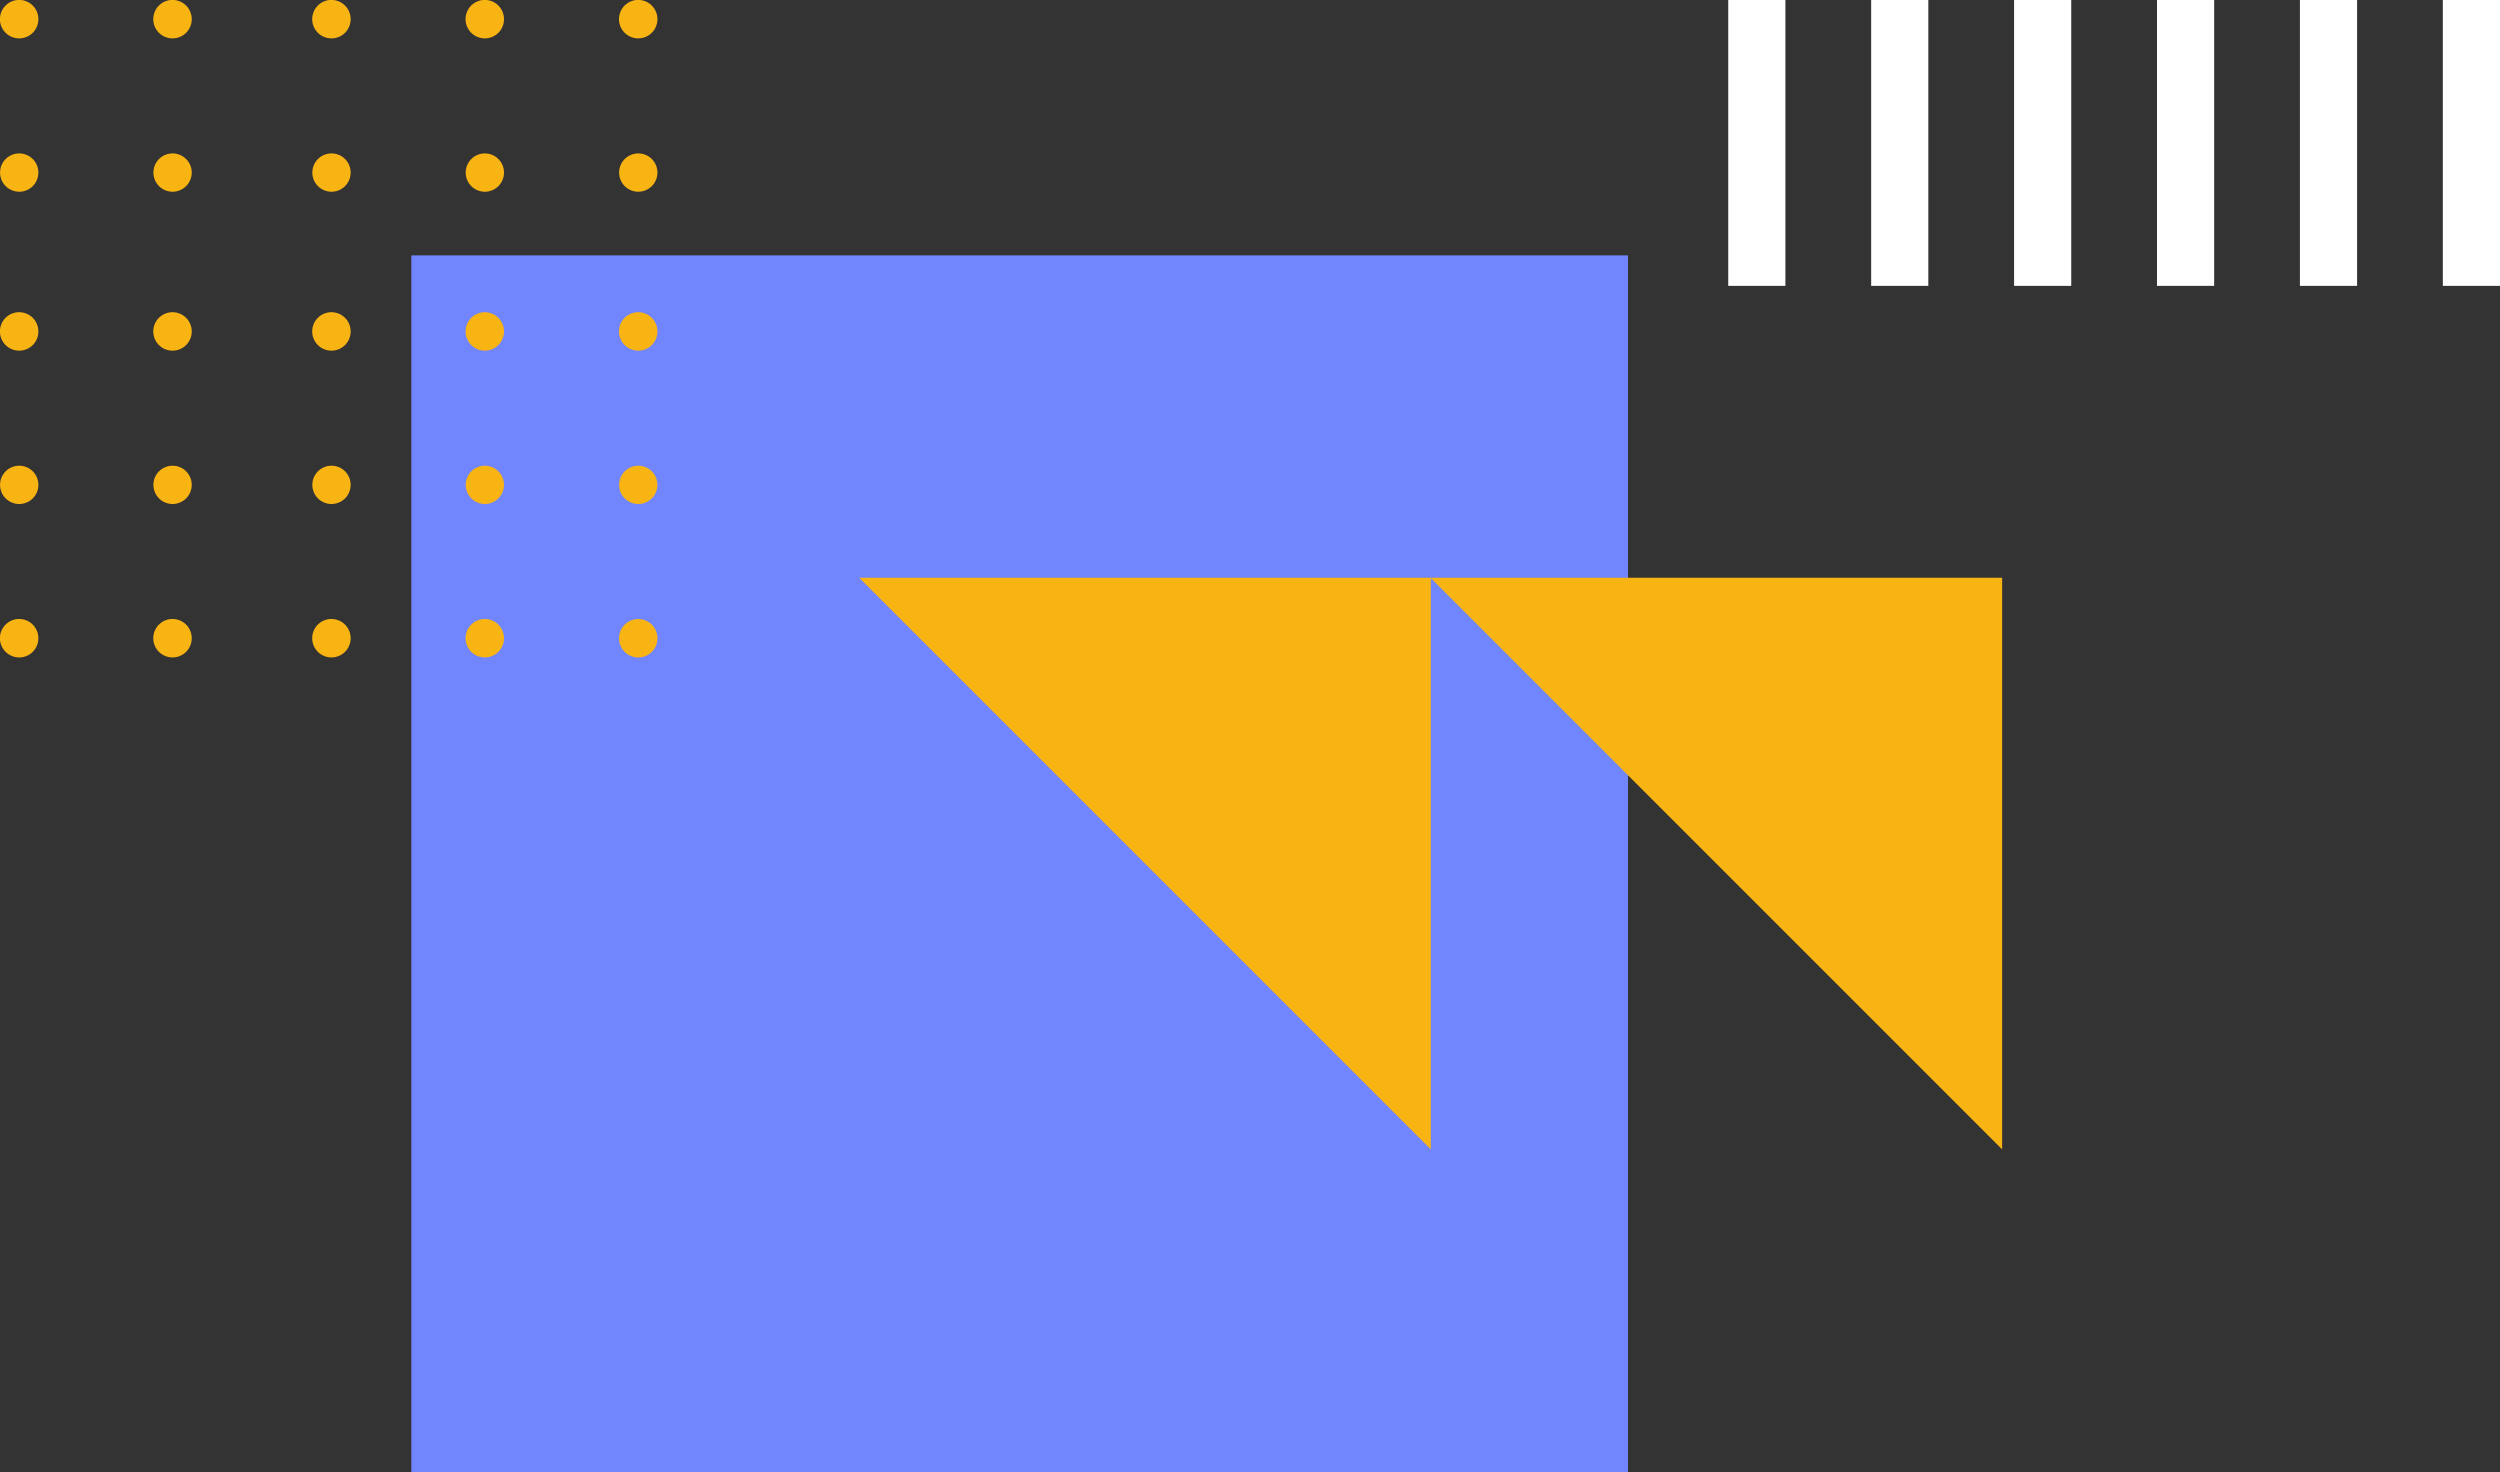
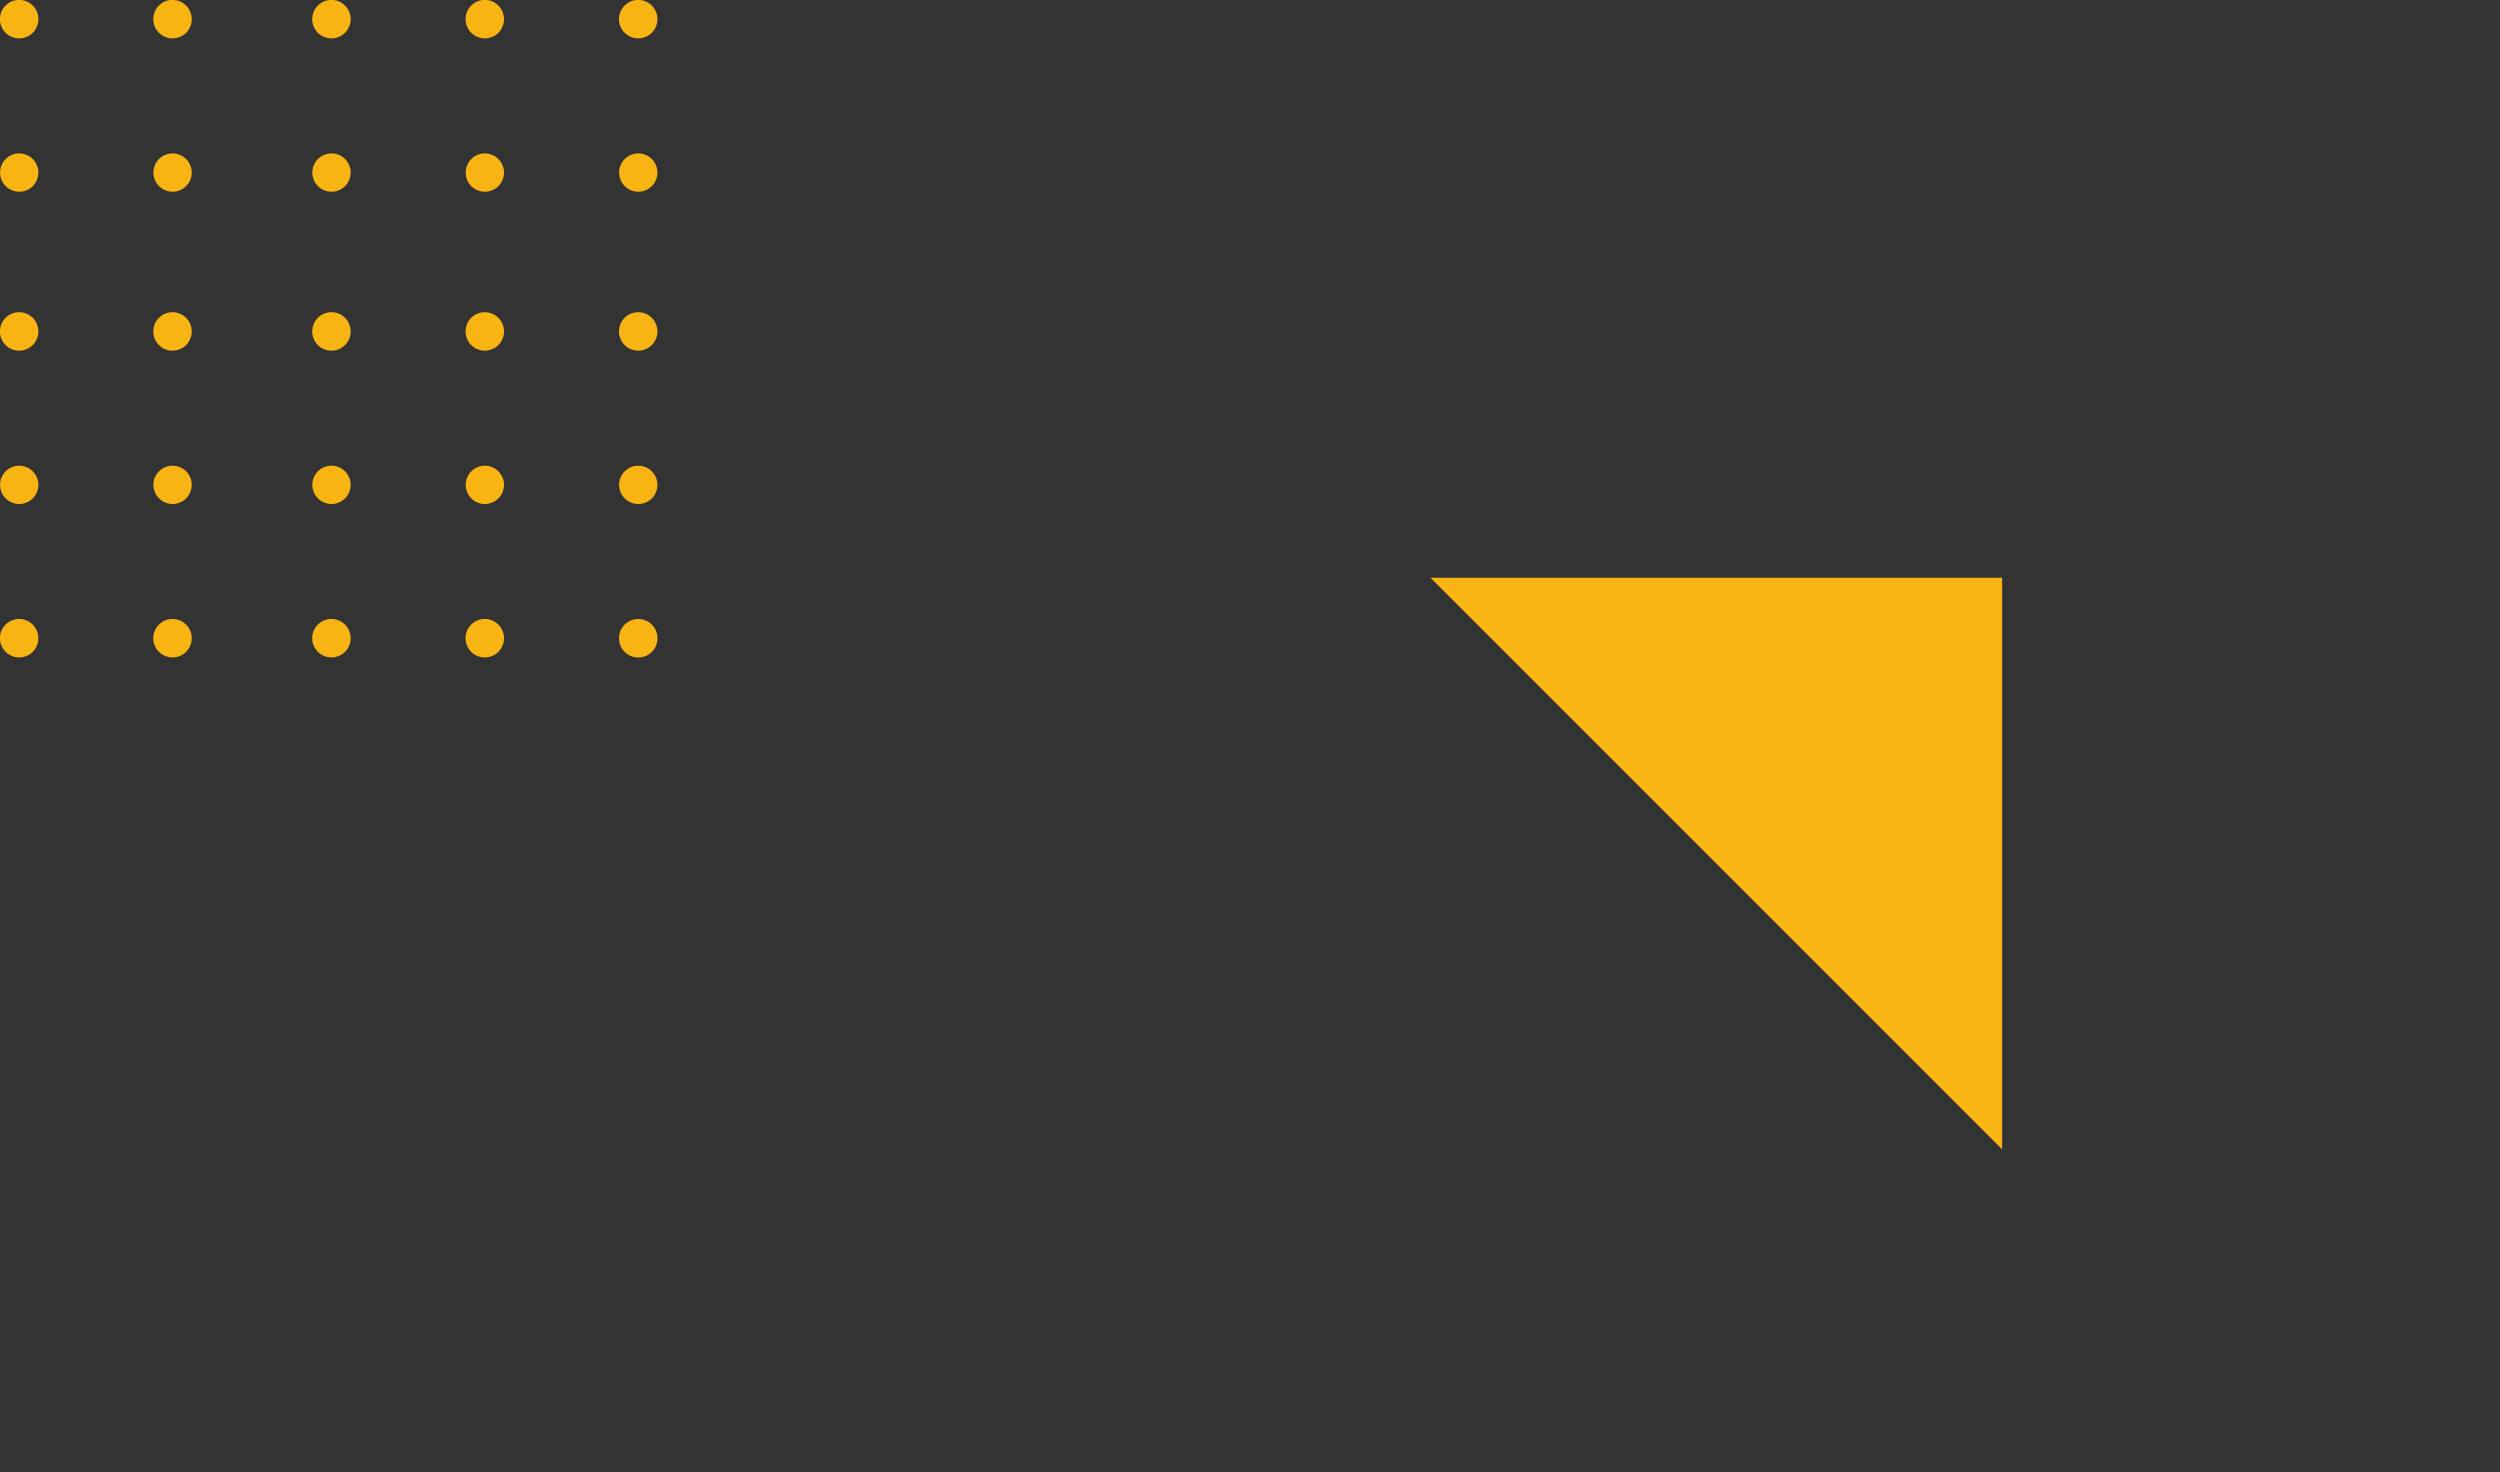
<svg xmlns="http://www.w3.org/2000/svg" width="349.85" height="206" viewBox="0 0 349.85 206">
  <rect x="0" y="0" width="349.85" height="206" fill="#333333" stroke="none" />
  <defs>
    <style>.cls-1{fill:#7185fd}.cls-1,.cls-2,.cls-3{fill-rule:evenodd}.cls-2{fill:#f8b413}.cls-3{fill:#fff}</style>
  </defs>
  <g id="レイヤー_2" data-name="レイヤー 2">
    <g id="deco">
      <g id="_03_deco_point" data-name="03_deco_point">
-         <path class="cls-1" d="M57.56 35.74H227.82V206H57.56z" />
        <path class="cls-2" d="M89.32 70.53A2.68 2.68.0 1 1 92 67.85 2.68 2.68.0 0 1 89.32 70.53zm0-21.46A2.69 2.69.0 1 1 92 46.38 2.68 2.68.0 0 1 89.32 49.07zm0-22.24A2.68 2.68.0 1 1 92 24.15 2.68 2.68.0 0 1 89.32 26.83zm0-21.46A2.69 2.69.0 1 1 92 2.68 2.68 2.68.0 0 1 89.32 5.37zM67.85 92a2.69 2.69.0 1 1 2.68-2.68A2.68 2.68.0 0 1 67.85 92zm0-21.47a2.68 2.68.0 1 1 2.68-2.68A2.68 2.68.0 0 1 67.85 70.53zm0-21.46a2.69 2.69.0 1 1 2.68-2.69A2.68 2.68.0 0 1 67.85 49.07zm0-22.24a2.68 2.68.0 1 1 2.68-2.68A2.68 2.68.0 0 1 67.85 26.83zm0-21.46a2.69 2.69.0 1 1 2.68-2.69A2.68 2.68.0 0 1 67.85 5.37zM46.38 92a2.69 2.69.0 1 1 2.69-2.68A2.68 2.68.0 0 1 46.38 92zm0-21.47a2.68 2.68.0 1 1 2.69-2.68A2.68 2.68.0 0 1 46.38 70.53zm0-21.46a2.69 2.69.0 1 1 2.69-2.69A2.68 2.68.0 0 1 46.38 49.07zm0-22.24a2.68 2.68.0 1 1 2.69-2.68A2.68 2.68.0 0 1 46.38 26.83zm0-21.46a2.69 2.69.0 1 1 2.69-2.69A2.68 2.68.0 0 1 46.38 5.37zM24.15 92a2.69 2.69.0 1 1 2.68-2.68A2.68 2.68.0 0 1 24.15 92zm0-21.47a2.68 2.68.0 1 1 2.68-2.68A2.68 2.68.0 0 1 24.15 70.53zm0-21.46a2.69 2.69.0 1 1 2.68-2.69A2.68 2.68.0 0 1 24.15 49.07zm0-22.24a2.68 2.68.0 1 1 2.68-2.68A2.68 2.68.0 0 1 24.15 26.83zm0-21.46a2.69 2.69.0 1 1 2.68-2.69A2.68 2.68.0 0 1 24.15 5.37zM2.68 92a2.69 2.69.0 1 1 2.69-2.68A2.68 2.68.0 0 1 2.68 92zm0-21.47a2.68 2.68.0 1 1 2.69-2.68A2.68 2.68.0 0 1 2.68 70.53zm0-21.46a2.69 2.69.0 1 1 2.69-2.69A2.68 2.68.0 0 1 2.68 49.07zm0-22.24a2.68 2.68.0 1 1 2.69-2.68A2.68 2.68.0 0 1 2.68 26.83zm0-21.46A2.69 2.69.0 1 1 5.37 2.68 2.68 2.68.0 0 1 2.68 5.37zM89.32 86.63a2.69 2.69.0 1 1-2.69 2.69A2.68 2.68.0 0 1 89.32 86.63z" />
-         <path class="cls-2" d="M200.23 160.85v-80h-80z" />
        <path class="cls-2" d="M280.18 160.85v-80h-80z" />
-         <path class="cls-3" d="M341.85 40V0h8V40zm-20-40h8V40h-8zm-20 0h8V40h-8zm-20 0h8V40h-8zm-20 0h8V40h-8zm-20 0h8V40h-8z" />
      </g>
    </g>
  </g>
</svg>